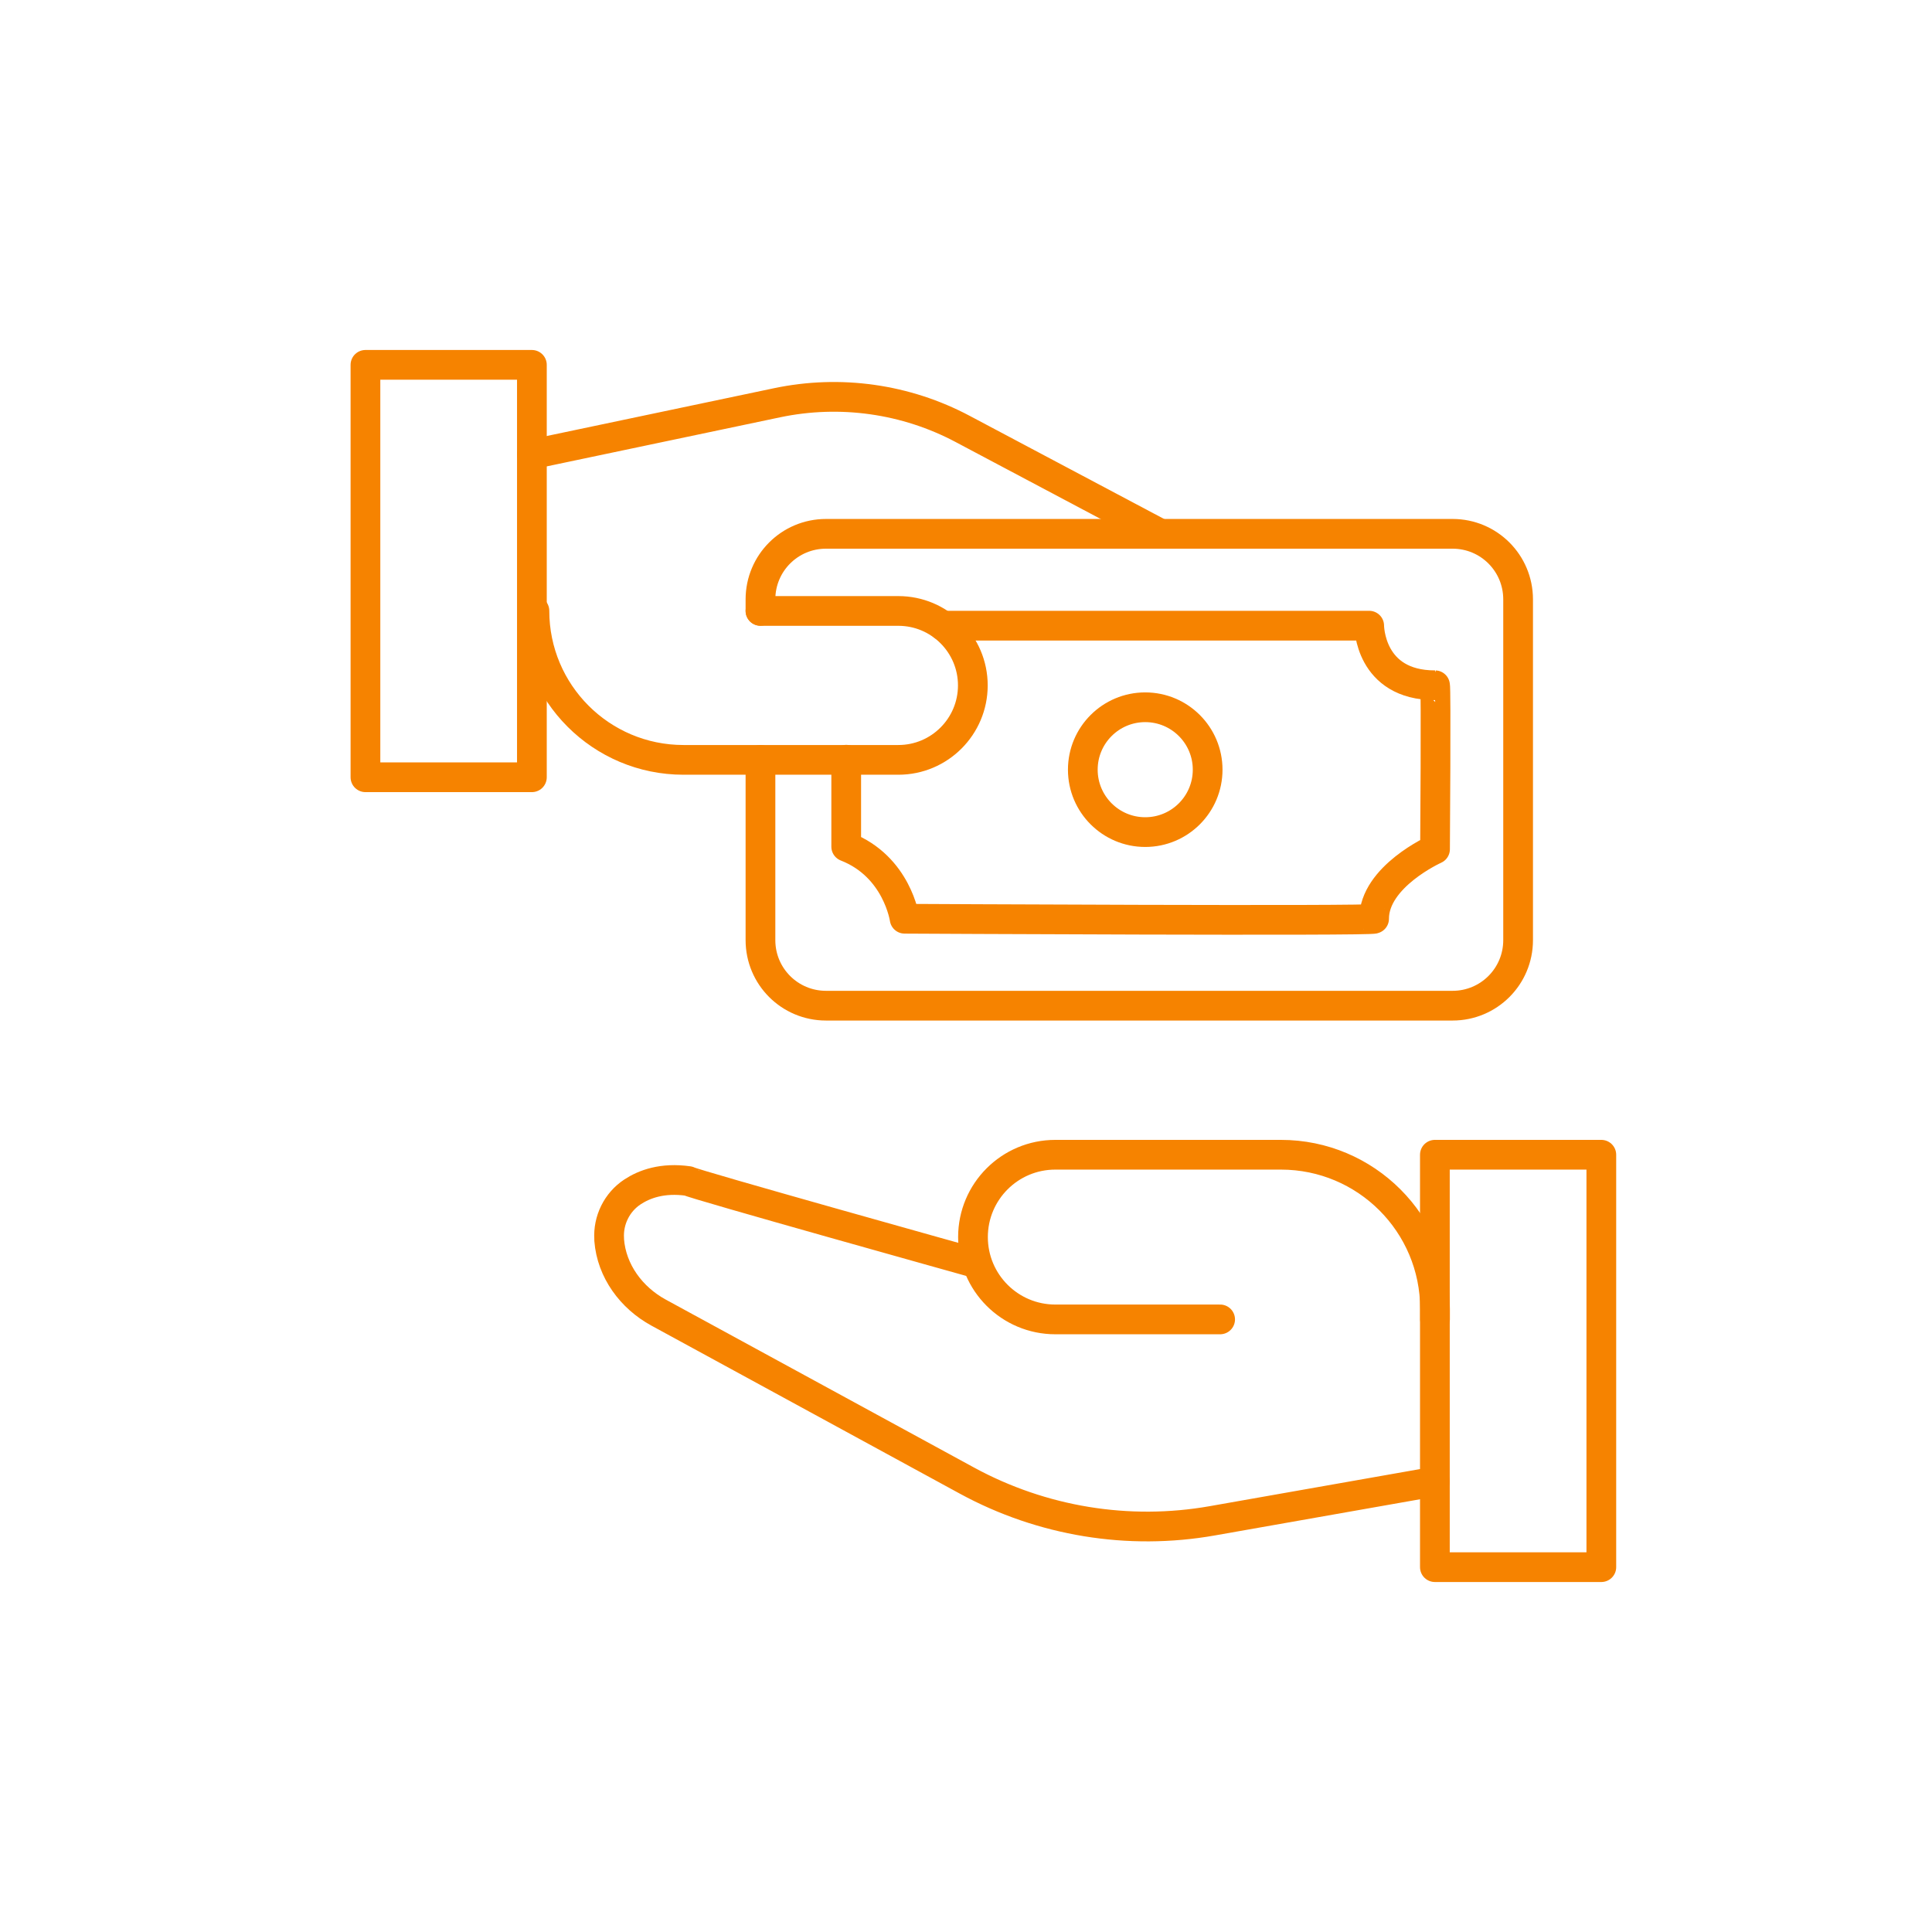
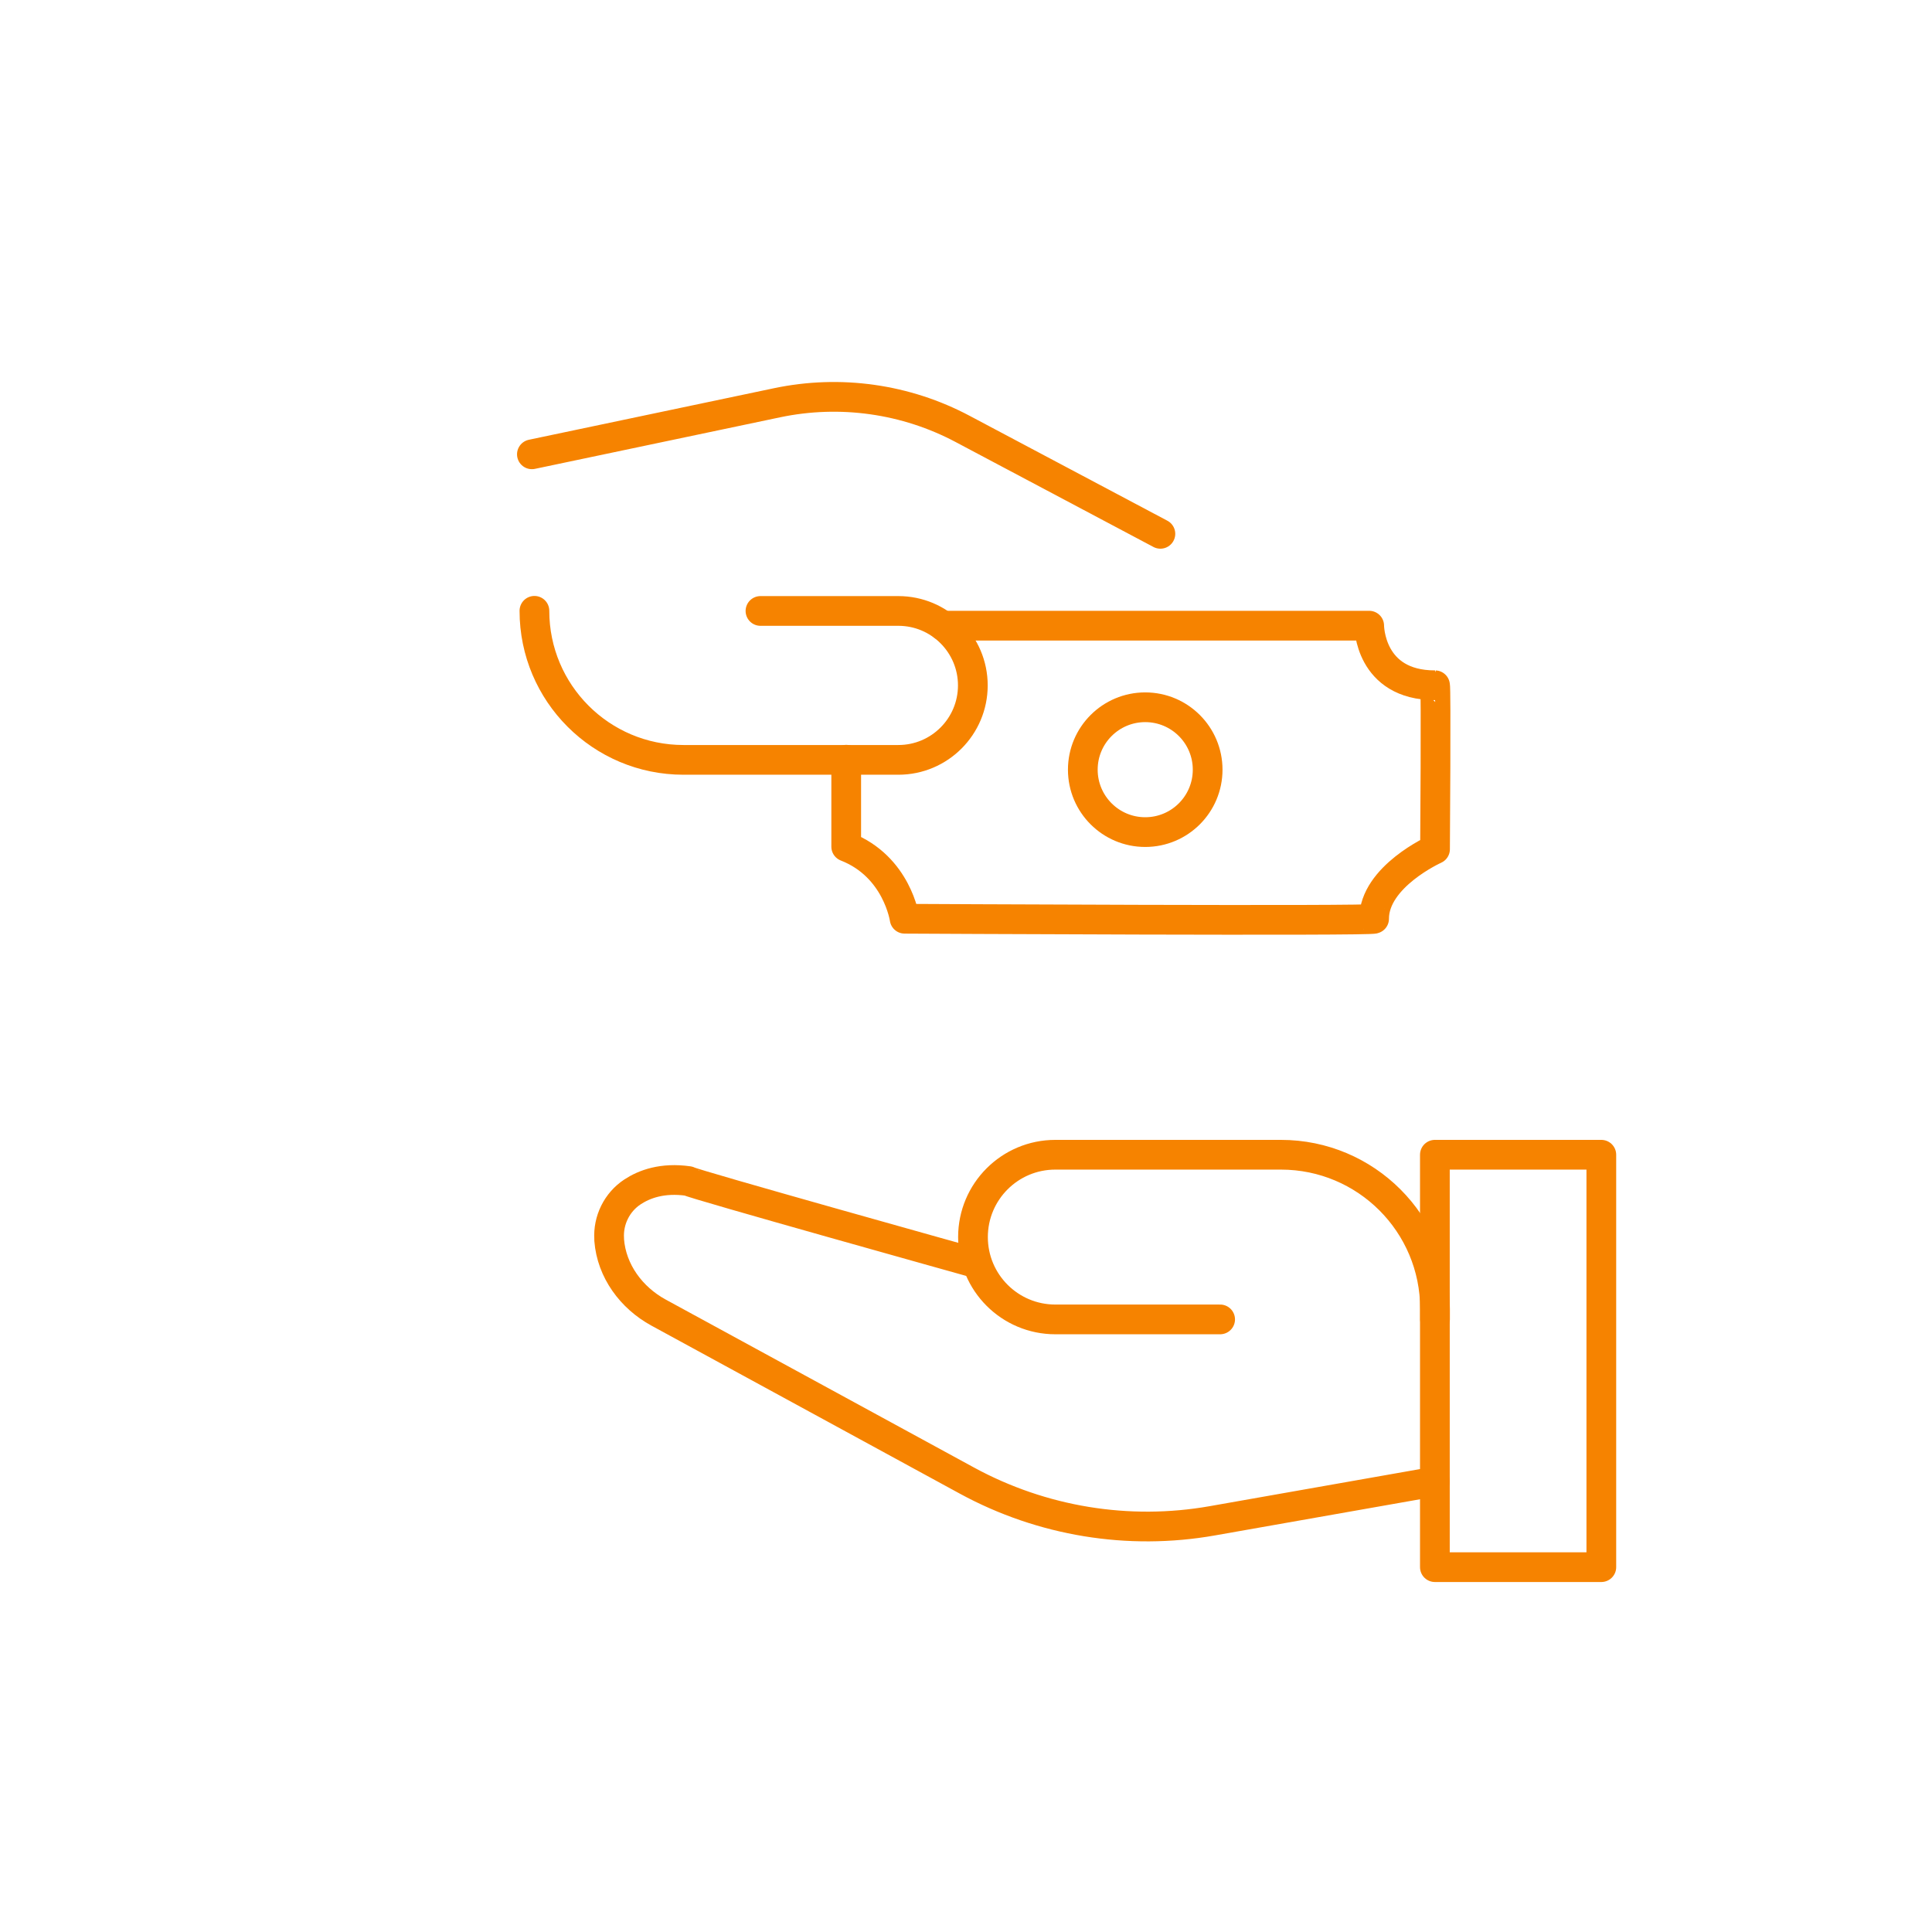
<svg xmlns="http://www.w3.org/2000/svg" id="Layer_1" data-name="Layer 1" viewBox="0 0 130 130">
  <defs>
    <style>
      .cls-1 {
        fill: none;
        stroke: #f68300;
        stroke-linecap: round;
        stroke-linejoin: round;
        stroke-width: 2px;
      }
    </style>
  </defs>
-   <rect class="cls-1" x="24.59" y="24.55" width="11.2" height="27.75" />
  <rect class="cls-1" x="96.55" y="77.7" width="11.2" height="27.75" />
-   <path class="cls-1" d="M51.17,41.1v-.77c0-2.44,1.97-4.41,4.41-4.41h42.16c2.44,0,4.41,1.97,4.41,4.41v22.93c0,2.44-1.97,4.41-4.41,4.41h-42.16c-2.44,0-4.41-1.97-4.41-4.41v-12.13" />
  <circle class="cls-1" cx="77.06" cy="51.79" r="4.2" />
  <path class="cls-1" d="M82.1,88.78h-11.09c-3.06,0-5.54-2.48-5.54-5.54h0c0-3.06,2.48-5.54,5.54-5.54h15.18c5.73,0,10.37,4.64,10.37,10.37v.71" />
  <path class="cls-1" d="M96.55,99.69l-14.97,2.64c-5.65,1-11.47.04-16.51-2.7l-20.76-11.31c-1.83-1-3.16-2.8-3.32-4.88,0-.03,0-.06,0-.08-.08-1.25.52-2.47,1.57-3.16.79-.52,2.01-.98,3.76-.73.17.17,19.14,5.47,19.14,5.47" />
  <path class="cls-1" d="M35.96,41.1h0c0,5.54,4.49,10.03,10.03,10.03h14.46c2.77,0,5.01-2.25,5.01-5.01h0c0-2.77-2.25-5.01-5.01-5.01h-9.28" />
  <path class="cls-1" d="M35.79,30.57l16.5-3.47c4.24-.89,8.67-.27,12.5,1.77l13.29,7.05" />
  <path class="cls-1" d="M63.45,42.1h28.68s0,4.01,4.43,4.01c.08,0,0,11.03,0,11.03,0,0-4.1,1.84-4.1,4.68.17.17-31.59,0-31.59,0,0,0-.5-3.51-3.93-4.85v-5.85" />
</svg>